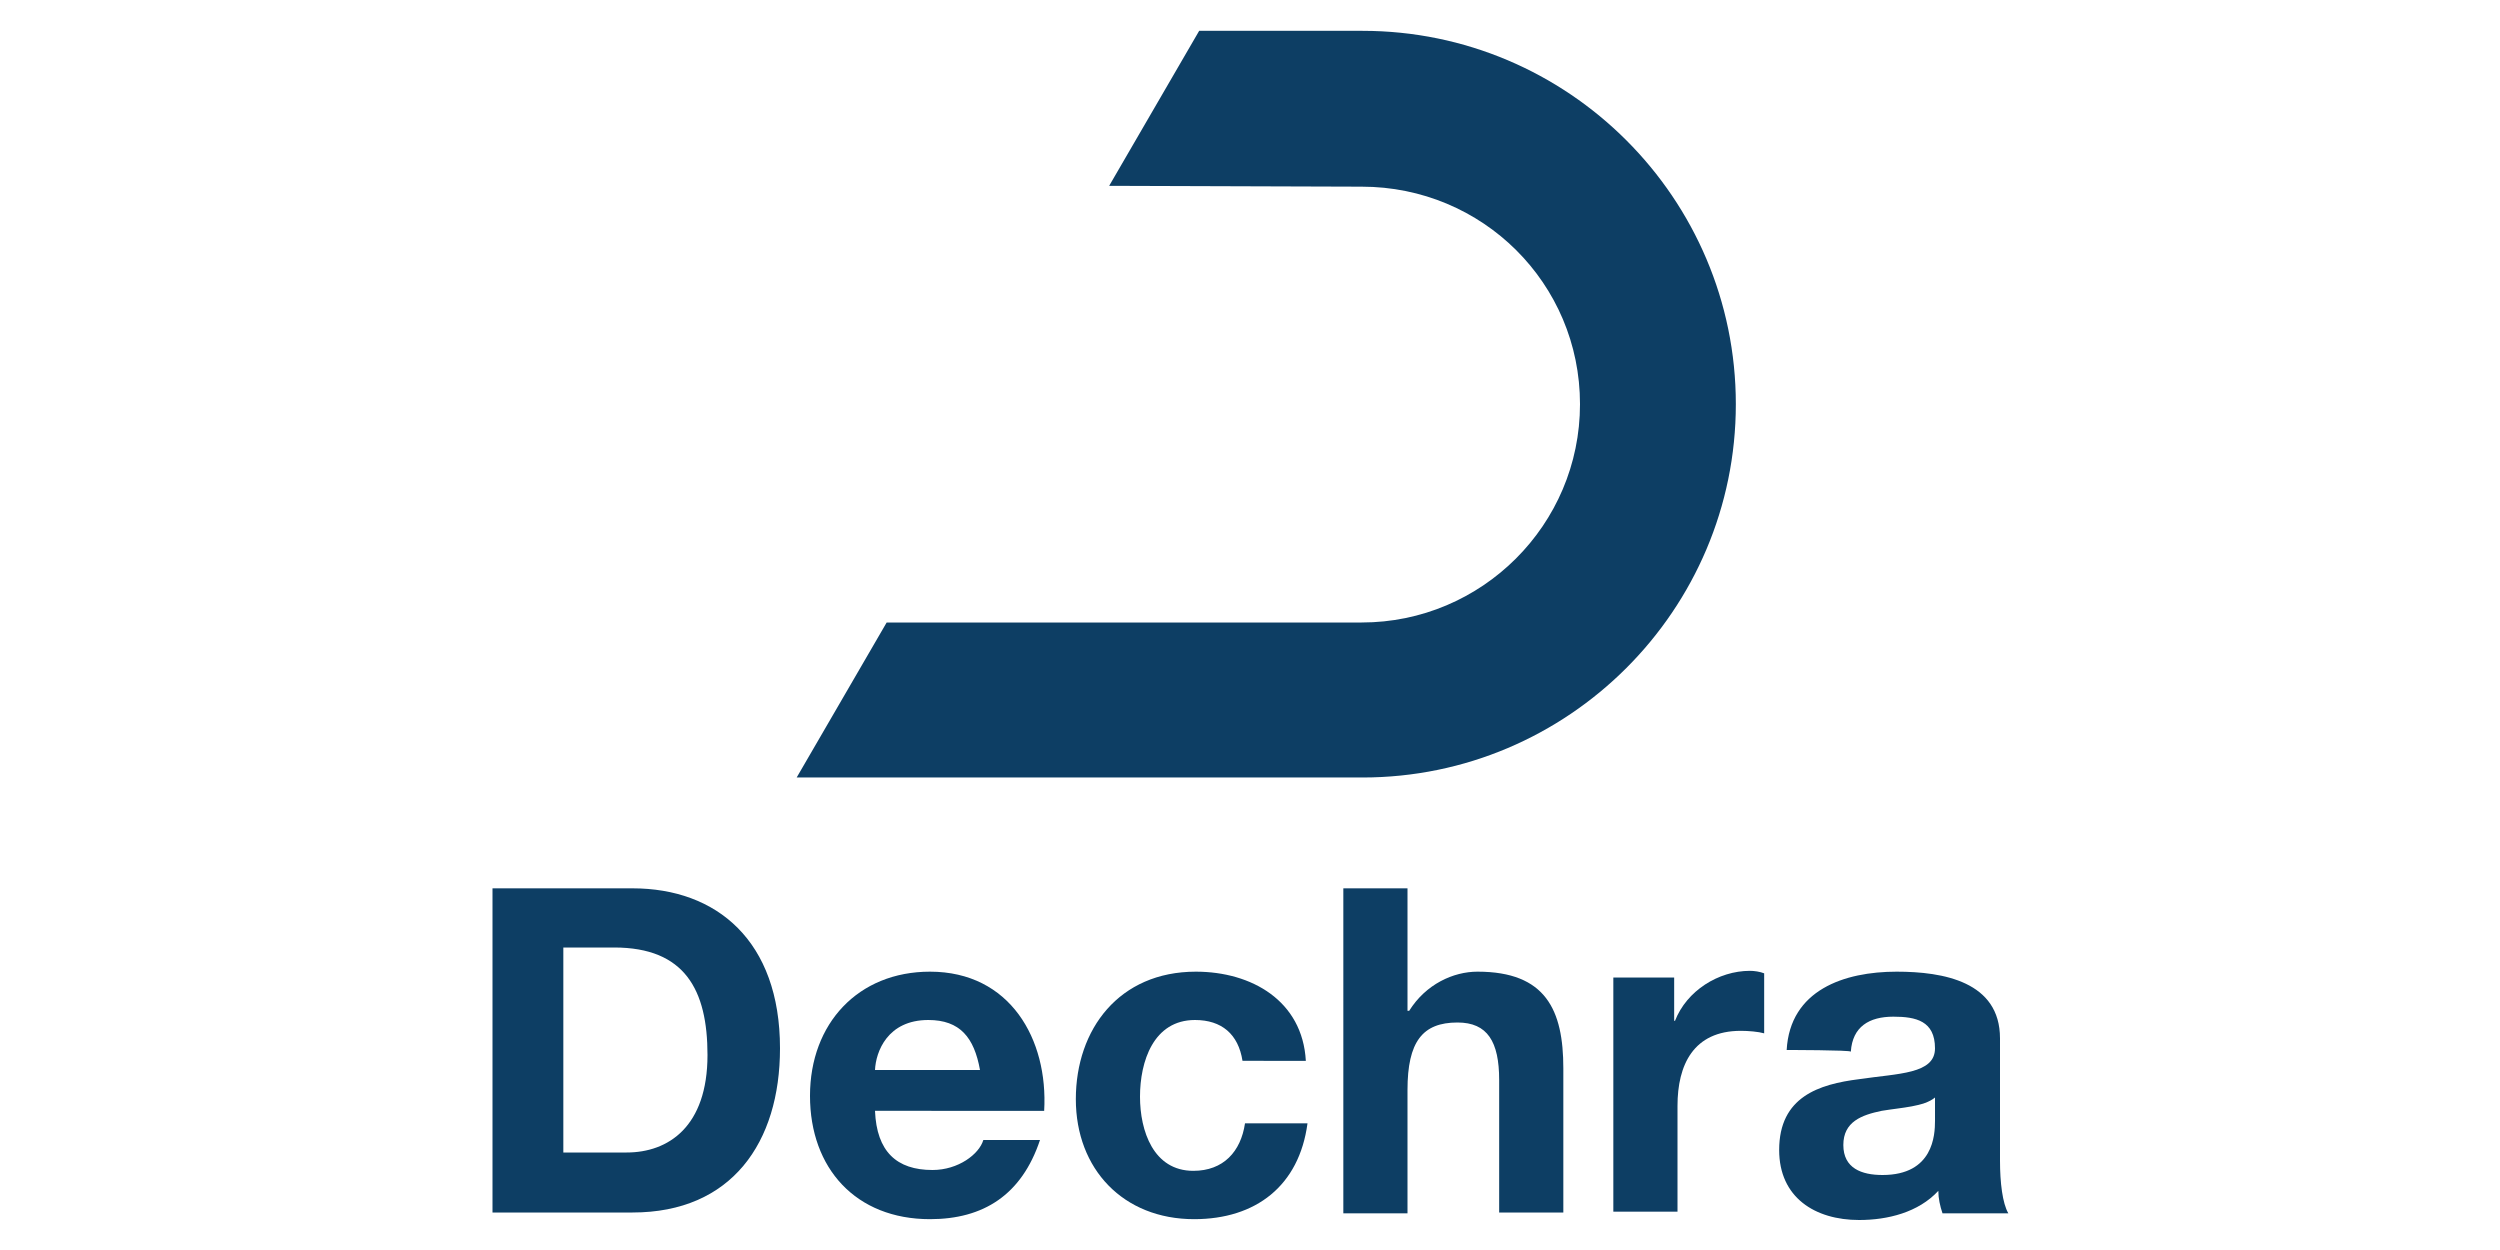
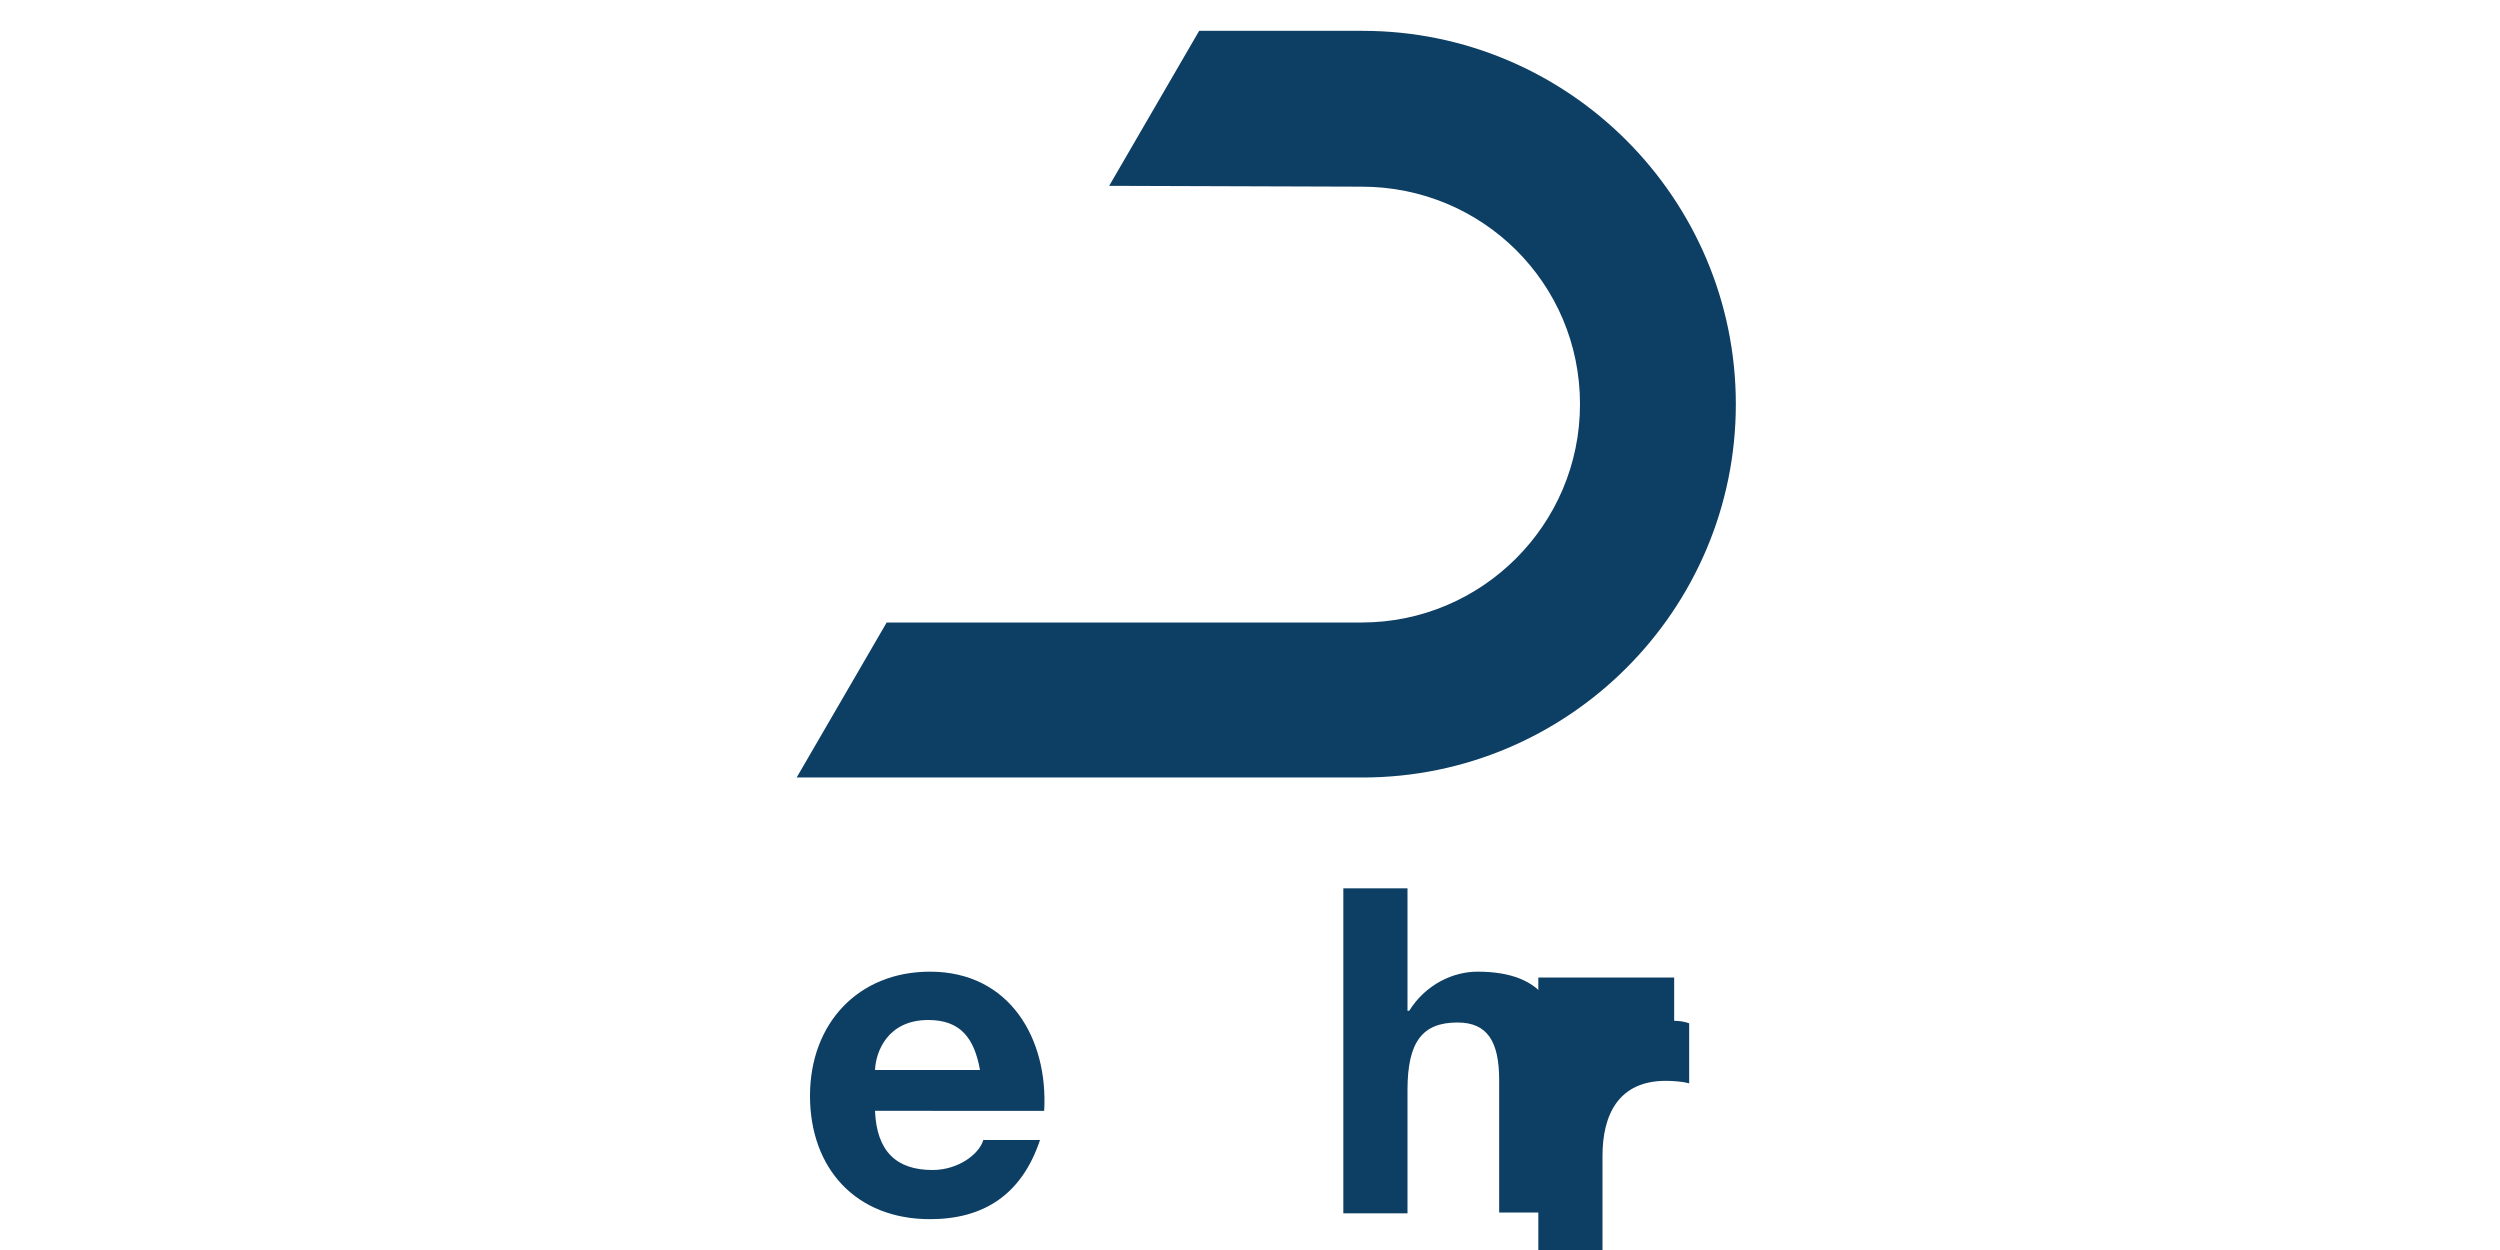
<svg xmlns="http://www.w3.org/2000/svg" version="1.1" id="a" x="0px" y="0px" viewBox="0 0 300 150" style="enable-background:new 0 0 300 150;" xml:space="preserve">
  <style type="text/css">
	.st0{fill:#0D3E64;}
</style>
  <path class="st0" d="M133.1,22.3l10.8-18.6h19.6c24.7,0,44.8,20.1,44.8,44.8s-20.1,44.8-44.8,44.8H95.6l10.8-18.6h57  c14.4,0,26.2-11.7,26.2-26.2s-11.7-26.1-26.2-26.1L133.1,22.3L133.1,22.3z" />
-   <path class="st0" d="M59.1,106.6h16.8c10.1,0,17.7,6.3,17.7,19.2c0,11.3-5.8,19.7-17.7,19.7H59.1V106.6L59.1,106.6L59.1,106.6z   M67.6,138.3h7.6c5,0,9.7-3.1,9.7-11.7c0-7.8-2.7-12.9-11.2-12.9h-6.1V138.3C67.6,138.3,67.6,138.3,67.6,138.3z" />
  <path class="st0" d="M105,133.3c0.2,4.9,2.6,7.1,6.9,7.1c3.1,0,5.6-1.9,6.1-3.6h6.8c-2.2,6.6-6.8,9.5-13.2,9.5  c-8.9,0-14.4-6.1-14.4-14.8s5.8-14.9,14.4-14.9c9.6,0,14.2,8.1,13.7,16.7C125.3,133.3,105,133.3,105,133.3z M117.6,128.4  c-0.7-3.9-2.4-6-6.2-6c-4.9,0-6.3,3.8-6.4,6H117.6z" />
-   <path class="st0" d="M149.1,127.3c-0.5-3.2-2.5-4.9-5.7-4.9c-5,0-6.6,5-6.6,9.2c0,4.1,1.6,8.9,6.4,8.9c3.6,0,5.7-2.3,6.2-5.7h7.5  c-1,7.5-6.2,11.5-13.6,11.5c-8.5,0-14.2-6-14.2-14.4c0-8.4,5.2-15.3,14.4-15.3c6.7,0,12.8,3.5,13.2,10.7L149.1,127.3L149.1,127.3  L149.1,127.3z" />
  <path class="st0" d="M161.2,106.6h7.7v14.7h0.2c2-3.2,5.3-4.7,8.2-4.7c8.2,0,10.3,4.6,10.3,11.6v17.3h-7.7v-15.9  c0-4.6-1.4-6.9-5-6.9c-4.2,0-6,2.3-6,8.1v14.8h-7.7L161.2,106.6L161.2,106.6L161.2,106.6z" />
-   <path class="st0" d="M193.5,117.3h7.4v5.2h0.1c1.4-3.6,5.2-6,9-6c0.5,0,1.2,0.1,1.7,0.3v7.2c-0.7-0.2-1.9-0.3-2.8-0.3  c-5.7,0-7.6,4.1-7.6,9v12.7h-7.7V117.3C193.5,117.3,193.5,117.3,193.5,117.3z" />
-   <path class="st0" d="M214.4,126c0.4-7.2,6.9-9.4,13.2-9.4c5.6,0,12.4,1.2,12.4,8v14.7c0,2.6,0.3,5.1,1,6.3h-7.9  c-0.3-0.9-0.5-1.8-0.5-2.7c-2.4,2.6-6.1,3.5-9.5,3.5c-5.3,0-9.6-2.7-9.6-8.4c0-6.4,4.8-7.9,9.6-8.5c4.7-0.7,9.1-0.6,9.1-3.7  c0-3.3-2.3-3.8-5-3.8c-2.9,0-4.9,1.2-5.1,4.2C222.1,126,214.4,126,214.4,126z M232.2,131.7c-1.3,1.1-4,1.2-6.4,1.6  c-2.4,0.5-4.6,1.3-4.6,4.1s2.2,3.6,4.7,3.6c6.1,0,6.3-4.8,6.3-6.5L232.2,131.7L232.2,131.7L232.2,131.7z" />
+   <path class="st0" d="M193.5,117.3h7.4v5.2h0.1c0.5,0,1.2,0.1,1.7,0.3v7.2c-0.7-0.2-1.9-0.3-2.8-0.3  c-5.7,0-7.6,4.1-7.6,9v12.7h-7.7V117.3C193.5,117.3,193.5,117.3,193.5,117.3z" />
</svg>